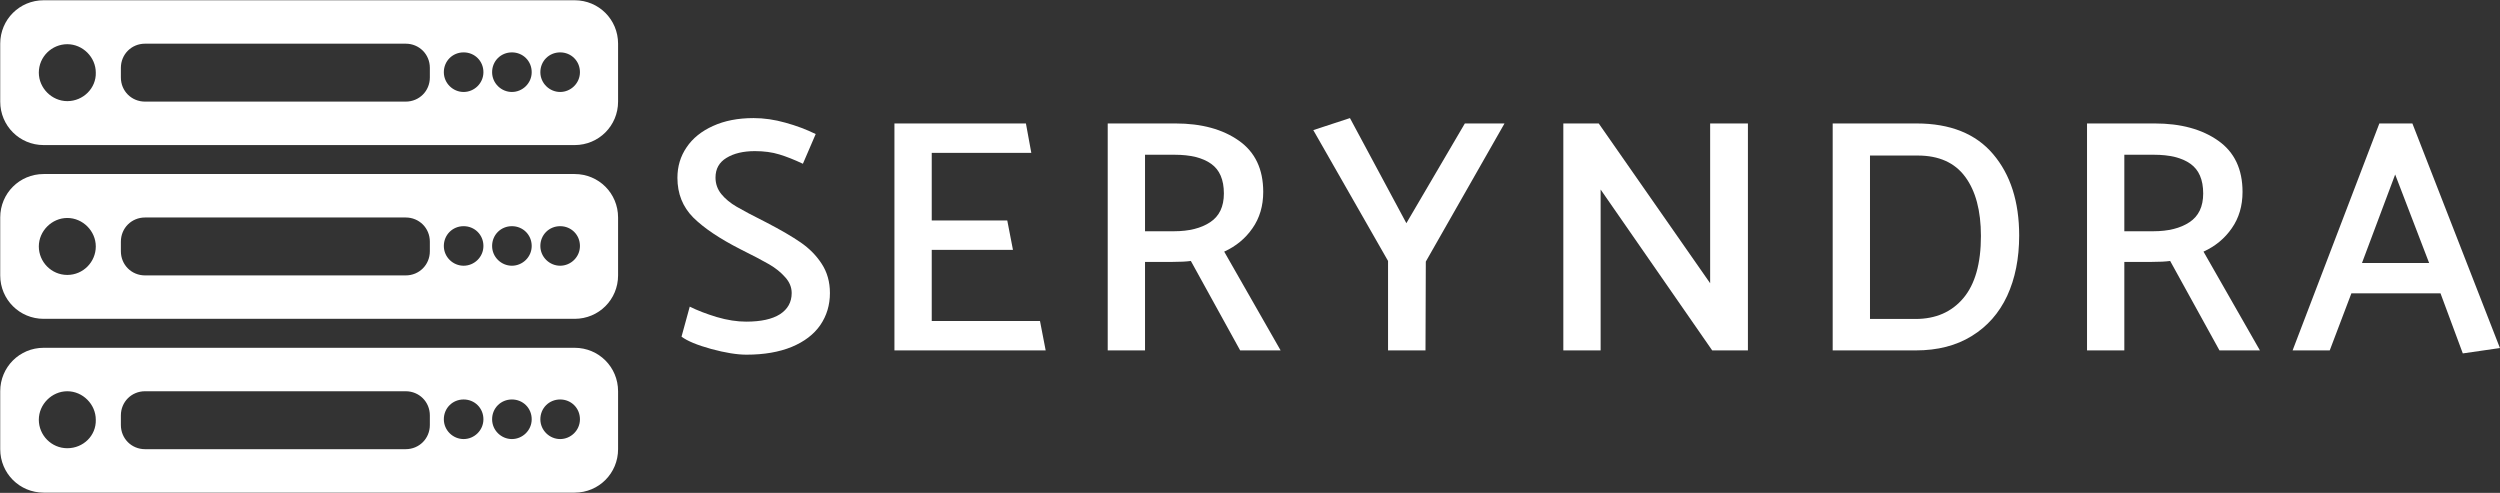
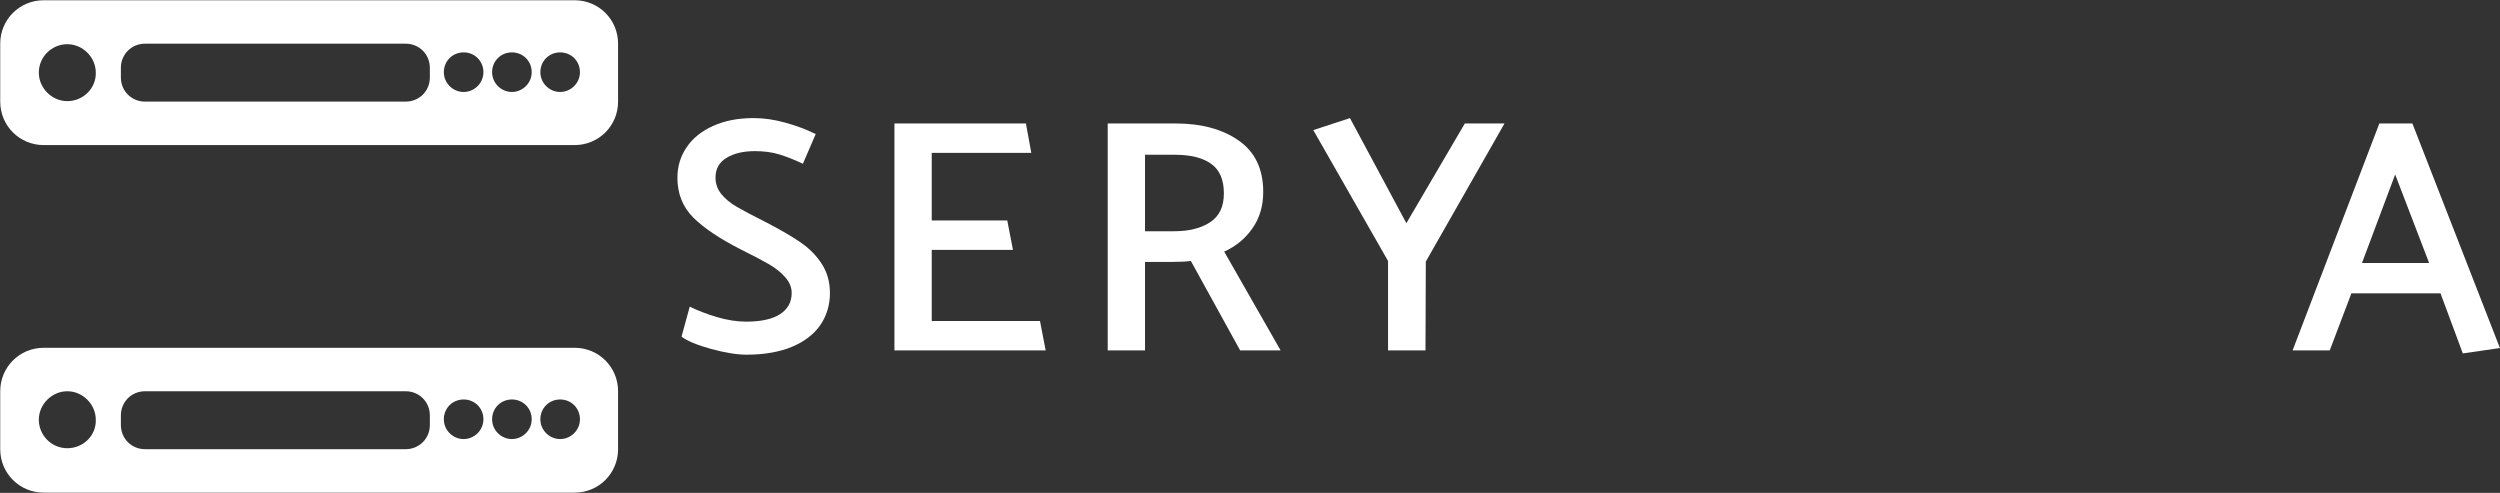
<svg xmlns="http://www.w3.org/2000/svg" zoomAndPan="magnify" preserveAspectRatio="xMidYMid meet" version="1.0" viewBox="62.58 163.13 247.17 48.73">
  <rect x="62.58" y="163.13" width="247.17" height="48.73" fill="#333333" stroke="none" />
  <defs>
    <g />
    <clipPath id="ff0a76ab45">
      <path d="M 62.578 163.156 L 124 163.156 L 124 178 L 62.578 178 Z M 62.578 163.156 " clip-rule="nonzero" />
    </clipPath>
    <clipPath id="595c1b9e1e">
-       <path d="M 62.578 180 L 124 180 L 124 195 L 62.578 195 Z M 62.578 180 " clip-rule="nonzero" />
-     </clipPath>
+       </clipPath>
    <clipPath id="eb7119d942">
      <path d="M 62.578 197 L 124 197 L 124 211.906 L 62.578 211.906 Z M 62.578 197 " clip-rule="nonzero" />
    </clipPath>
  </defs>
  <g clip-path="url(#ff0a76ab45)">
    <path fill="#ffffff" d="M 123.688 167.449 C 123.688 165.062 121.781 163.156 119.395 163.156 L 66.895 163.156 C 64.512 163.156 62.602 165.062 62.602 167.449 L 62.602 173.176 C 62.602 175.562 64.512 177.473 66.895 177.473 L 119.395 177.473 C 121.781 177.473 123.688 175.562 123.688 173.176 Z M 69.234 173.129 C 67.707 173.129 66.418 171.84 66.418 170.312 C 66.418 168.738 67.707 167.5 69.234 167.5 C 70.762 167.5 72.051 168.785 72.051 170.312 C 72.098 171.84 70.809 173.129 69.234 173.129 Z M 105.078 170.793 C 105.078 172.129 104.027 173.176 102.691 173.176 L 76.918 173.176 C 75.582 173.176 74.531 172.129 74.531 170.793 L 74.531 169.836 C 74.531 168.5 75.582 167.449 76.918 167.449 L 102.691 167.449 C 104.027 167.449 105.078 168.5 105.078 169.836 Z M 108.418 172.223 C 107.367 172.223 106.461 171.363 106.461 170.266 C 106.461 169.168 107.32 168.309 108.418 168.309 C 109.516 168.309 110.375 169.168 110.375 170.266 C 110.375 171.363 109.469 172.223 108.418 172.223 Z M 113.191 172.223 C 112.141 172.223 111.234 171.363 111.234 170.266 C 111.234 169.168 112.094 168.309 113.191 168.309 C 114.289 168.309 115.148 169.168 115.148 170.266 C 115.148 171.363 114.238 172.223 113.191 172.223 Z M 117.961 172.223 C 116.914 172.223 116.004 171.363 116.004 170.266 C 116.004 169.168 116.863 168.309 117.961 168.309 C 119.059 168.309 119.918 169.168 119.918 170.266 C 119.918 171.363 119.012 172.223 117.961 172.223 Z M 117.961 172.223 " fill-opacity="1" fill-rule="nonzero" />
  </g>
  <g clip-path="url(#595c1b9e1e)">
    <path fill="#ffffff" d="M 123.688 184.633 C 123.688 182.246 121.781 180.336 119.395 180.336 L 66.895 180.336 C 64.512 180.336 62.602 182.246 62.602 184.633 L 62.602 190.359 C 62.602 192.746 64.512 194.652 66.895 194.652 L 119.395 194.652 C 121.781 194.652 123.688 192.746 123.688 190.359 Z M 69.234 190.312 C 67.66 190.312 66.418 189.023 66.418 187.496 C 66.418 185.969 67.707 184.68 69.234 184.68 C 70.762 184.68 72.051 185.969 72.051 187.496 C 72.051 189.023 70.809 190.312 69.234 190.312 Z M 105.078 187.973 C 105.078 189.309 104.027 190.359 102.691 190.359 L 76.918 190.359 C 75.582 190.359 74.531 189.309 74.531 187.973 L 74.531 187.02 C 74.531 185.684 75.582 184.633 76.918 184.633 L 102.691 184.633 C 104.027 184.633 105.078 185.684 105.078 187.02 Z M 108.418 189.402 C 107.367 189.402 106.461 188.547 106.461 187.449 C 106.461 186.352 107.32 185.492 108.418 185.492 C 109.516 185.492 110.375 186.352 110.375 187.449 C 110.375 188.547 109.469 189.402 108.418 189.402 Z M 113.191 189.402 C 112.141 189.402 111.234 188.547 111.234 187.449 C 111.234 186.352 112.094 185.492 113.191 185.492 C 114.289 185.492 115.148 186.352 115.148 187.449 C 115.148 188.547 114.238 189.402 113.191 189.402 Z M 117.961 189.402 C 116.914 189.402 116.004 188.547 116.004 187.449 C 116.004 186.352 116.863 185.492 117.961 185.492 C 119.059 185.492 119.918 186.352 119.918 187.449 C 119.918 188.547 119.012 189.402 117.961 189.402 Z M 117.961 189.402 " fill-opacity="1" fill-rule="nonzero" />
  </g>
  <g clip-path="url(#eb7119d942)">
    <path fill="#ffffff" d="M 123.688 201.812 C 123.688 199.426 121.781 197.516 119.395 197.516 L 66.895 197.516 C 64.512 197.516 62.602 199.426 62.602 201.812 L 62.602 207.539 C 62.602 209.926 64.512 211.836 66.895 211.836 L 119.395 211.836 C 121.781 211.836 123.688 209.926 123.688 207.539 Z M 69.234 207.445 C 67.66 207.445 66.418 206.156 66.418 204.629 C 66.418 203.102 67.707 201.812 69.234 201.812 C 70.762 201.812 72.051 203.102 72.051 204.629 C 72.098 206.203 70.809 207.445 69.234 207.445 Z M 105.078 205.152 C 105.078 206.488 104.027 207.539 102.691 207.539 L 76.918 207.539 C 75.582 207.539 74.531 206.488 74.531 205.152 L 74.531 204.199 C 74.531 202.863 75.582 201.812 76.918 201.812 L 102.691 201.812 C 104.027 201.812 105.078 202.863 105.078 204.199 Z M 108.418 206.539 C 107.367 206.539 106.461 205.68 106.461 204.582 C 106.461 203.484 107.32 202.625 108.418 202.625 C 109.516 202.625 110.375 203.484 110.375 204.582 C 110.375 205.68 109.469 206.539 108.418 206.539 Z M 113.191 206.539 C 112.141 206.539 111.234 205.68 111.234 204.582 C 111.234 203.484 112.094 202.625 113.191 202.625 C 114.289 202.625 115.148 203.484 115.148 204.582 C 115.148 205.68 114.238 206.539 113.191 206.539 Z M 117.961 206.539 C 116.914 206.539 116.004 205.68 116.004 204.582 C 116.004 203.484 116.863 202.625 117.961 202.625 C 119.059 202.625 119.918 203.484 119.918 204.582 C 119.918 205.68 119.012 206.539 117.961 206.539 Z M 117.961 206.539 " fill-opacity="1" fill-rule="nonzero" />
  </g>
  <g fill="#ffffff" fill-opacity="1">
    <g transform="translate(128.305, 197.774)">
      <g>
        <path d="M 1.656 -1.359 C 2.227 -0.93 3.207 -0.523 4.594 -0.141 C 5.977 0.234 7.141 0.422 8.078 0.422 C 9.816 0.422 11.305 0.164 12.547 -0.344 C 13.797 -0.863 14.738 -1.582 15.375 -2.5 C 16.008 -3.426 16.328 -4.484 16.328 -5.672 C 16.328 -6.773 16.055 -7.738 15.516 -8.562 C 14.984 -9.383 14.289 -10.086 13.438 -10.672 C 12.594 -11.254 11.469 -11.91 10.062 -12.641 C 8.719 -13.316 7.734 -13.836 7.109 -14.203 C 6.484 -14.566 5.977 -14.984 5.594 -15.453 C 5.207 -15.93 5.016 -16.477 5.016 -17.094 C 5.016 -17.945 5.375 -18.594 6.094 -19.031 C 6.82 -19.477 7.758 -19.703 8.906 -19.703 C 9.812 -19.703 10.617 -19.594 11.328 -19.375 C 12.047 -19.156 12.82 -18.848 13.656 -18.453 L 14.922 -21.391 C 13.992 -21.848 12.992 -22.223 11.922 -22.516 C 10.859 -22.816 9.812 -22.969 8.781 -22.969 C 7.238 -22.969 5.898 -22.707 4.766 -22.188 C 3.629 -21.676 2.758 -20.973 2.156 -20.078 C 1.551 -19.191 1.25 -18.188 1.25 -17.062 C 1.25 -15.5 1.77 -14.191 2.812 -13.141 C 3.863 -12.098 5.422 -11.051 7.484 -10 C 8.723 -9.383 9.664 -8.891 10.312 -8.516 C 10.957 -8.141 11.488 -7.711 11.906 -7.234 C 12.332 -6.766 12.547 -6.242 12.547 -5.672 C 12.547 -4.773 12.16 -4.078 11.391 -3.578 C 10.617 -3.086 9.504 -2.844 8.047 -2.844 C 7.148 -2.844 6.18 -2.992 5.141 -3.297 C 4.109 -3.609 3.219 -3.953 2.469 -4.328 Z M 1.656 -1.359 " />
      </g>
    </g>
  </g>
  <g fill="#ffffff" fill-opacity="1">
    <g transform="translate(148.105, 197.774)">
      <g>
        <path d="M 6.594 -2.906 L 6.594 -9.938 L 14.625 -9.938 L 14.062 -12.844 L 6.594 -12.844 L 6.594 -19.531 L 16.438 -19.531 L 15.906 -22.438 L 2.906 -22.438 L 2.906 0 L 17.859 0 L 17.297 -2.906 Z M 6.594 -2.906 " />
      </g>
    </g>
  </g>
  <g fill="#ffffff" fill-opacity="1">
    <g transform="translate(169.192, 197.774)">
      <g>
        <path d="M 6.594 0 L 6.594 -8.75 L 9.312 -8.75 C 10.082 -8.75 10.688 -8.781 11.125 -8.844 L 16 0 L 20 0 L 14.422 -9.766 C 15.586 -10.297 16.52 -11.066 17.219 -12.078 C 17.926 -13.086 18.281 -14.285 18.281 -15.672 C 18.281 -17.922 17.477 -19.609 15.875 -20.734 C 14.27 -21.867 12.18 -22.438 9.609 -22.438 L 2.906 -22.438 L 2.906 0 Z M 9.531 -19.344 C 11.094 -19.344 12.289 -19.047 13.125 -18.453 C 13.969 -17.859 14.391 -16.879 14.391 -15.516 C 14.391 -14.211 13.938 -13.266 13.031 -12.672 C 12.133 -12.078 10.945 -11.781 9.469 -11.781 L 6.594 -11.781 L 6.594 -19.344 Z M 9.531 -19.344 " />
      </g>
    </g>
  </g>
  <g fill="#ffffff" fill-opacity="1">
    <g transform="translate(192.094, 197.774)">
      <g>
        <path d="M 19.234 -22.438 L 15.312 -22.438 L 9.531 -12.578 L 3.953 -22.969 L 0.328 -21.781 L 7.719 -8.844 L 7.719 0 L 11.422 0 L 11.453 -8.781 Z M 19.234 -22.438 " />
      </g>
    </g>
  </g>
  <g fill="#ffffff" fill-opacity="1">
    <g transform="translate(214.237, 197.774)">
      <g>
-         <path d="M 17.625 0 L 21.156 0 L 21.156 -22.438 L 17.422 -22.438 L 17.422 -6.641 L 6.406 -22.438 L 2.906 -22.438 L 2.906 0 L 6.594 0 L 6.594 -15.906 Z M 17.625 0 " />
-       </g>
+         </g>
    </g>
  </g>
  <g fill="#ffffff" fill-opacity="1">
    <g transform="translate(240.868, 197.774)">
      <g>
-         <path d="M 11.125 0 C 13.281 0 15.125 -0.473 16.656 -1.422 C 18.195 -2.367 19.363 -3.691 20.156 -5.391 C 20.945 -7.098 21.344 -9.086 21.344 -11.359 C 21.344 -14.703 20.484 -17.383 18.766 -19.406 C 17.055 -21.426 14.531 -22.438 11.188 -22.438 L 2.906 -22.438 L 2.906 0 Z M 11.312 -19.266 C 13.406 -19.266 14.969 -18.566 16 -17.172 C 17.039 -15.773 17.562 -13.82 17.562 -11.312 C 17.562 -8.594 16.984 -6.547 15.828 -5.172 C 14.672 -3.797 13.094 -3.109 11.094 -3.109 L 6.594 -3.109 L 6.594 -19.266 Z M 11.312 -19.266 " />
-       </g>
+         </g>
    </g>
  </g>
  <g fill="#ffffff" fill-opacity="1">
    <g transform="translate(266.014, 197.774)">
      <g>
-         <path d="M 6.594 0 L 6.594 -8.75 L 9.312 -8.75 C 10.082 -8.75 10.688 -8.781 11.125 -8.844 L 16 0 L 20 0 L 14.422 -9.766 C 15.586 -10.297 16.52 -11.066 17.219 -12.078 C 17.926 -13.086 18.281 -14.285 18.281 -15.672 C 18.281 -17.922 17.477 -19.609 15.875 -20.734 C 14.27 -21.867 12.18 -22.438 9.609 -22.438 L 2.906 -22.438 L 2.906 0 Z M 9.531 -19.344 C 11.094 -19.344 12.289 -19.047 13.125 -18.453 C 13.969 -17.859 14.391 -16.879 14.391 -15.516 C 14.391 -14.211 13.938 -13.266 13.031 -12.672 C 12.133 -12.078 10.945 -11.781 9.469 -11.781 L 6.594 -11.781 L 6.594 -19.344 Z M 9.531 -19.344 " />
-       </g>
+         </g>
    </g>
  </g>
  <g fill="#ffffff" fill-opacity="1">
    <g transform="translate(288.916, 197.774)">
      <g>
        <path d="M 4 0 L 6.141 -5.641 L 14.953 -5.641 L 17.156 0.297 L 20.828 -0.234 L 12.172 -22.438 L 8.906 -22.438 L 0.328 0 Z M 10.469 -17.391 L 13.828 -8.641 L 7.188 -8.641 Z M 10.469 -17.391 " />
      </g>
    </g>
  </g>
</svg>